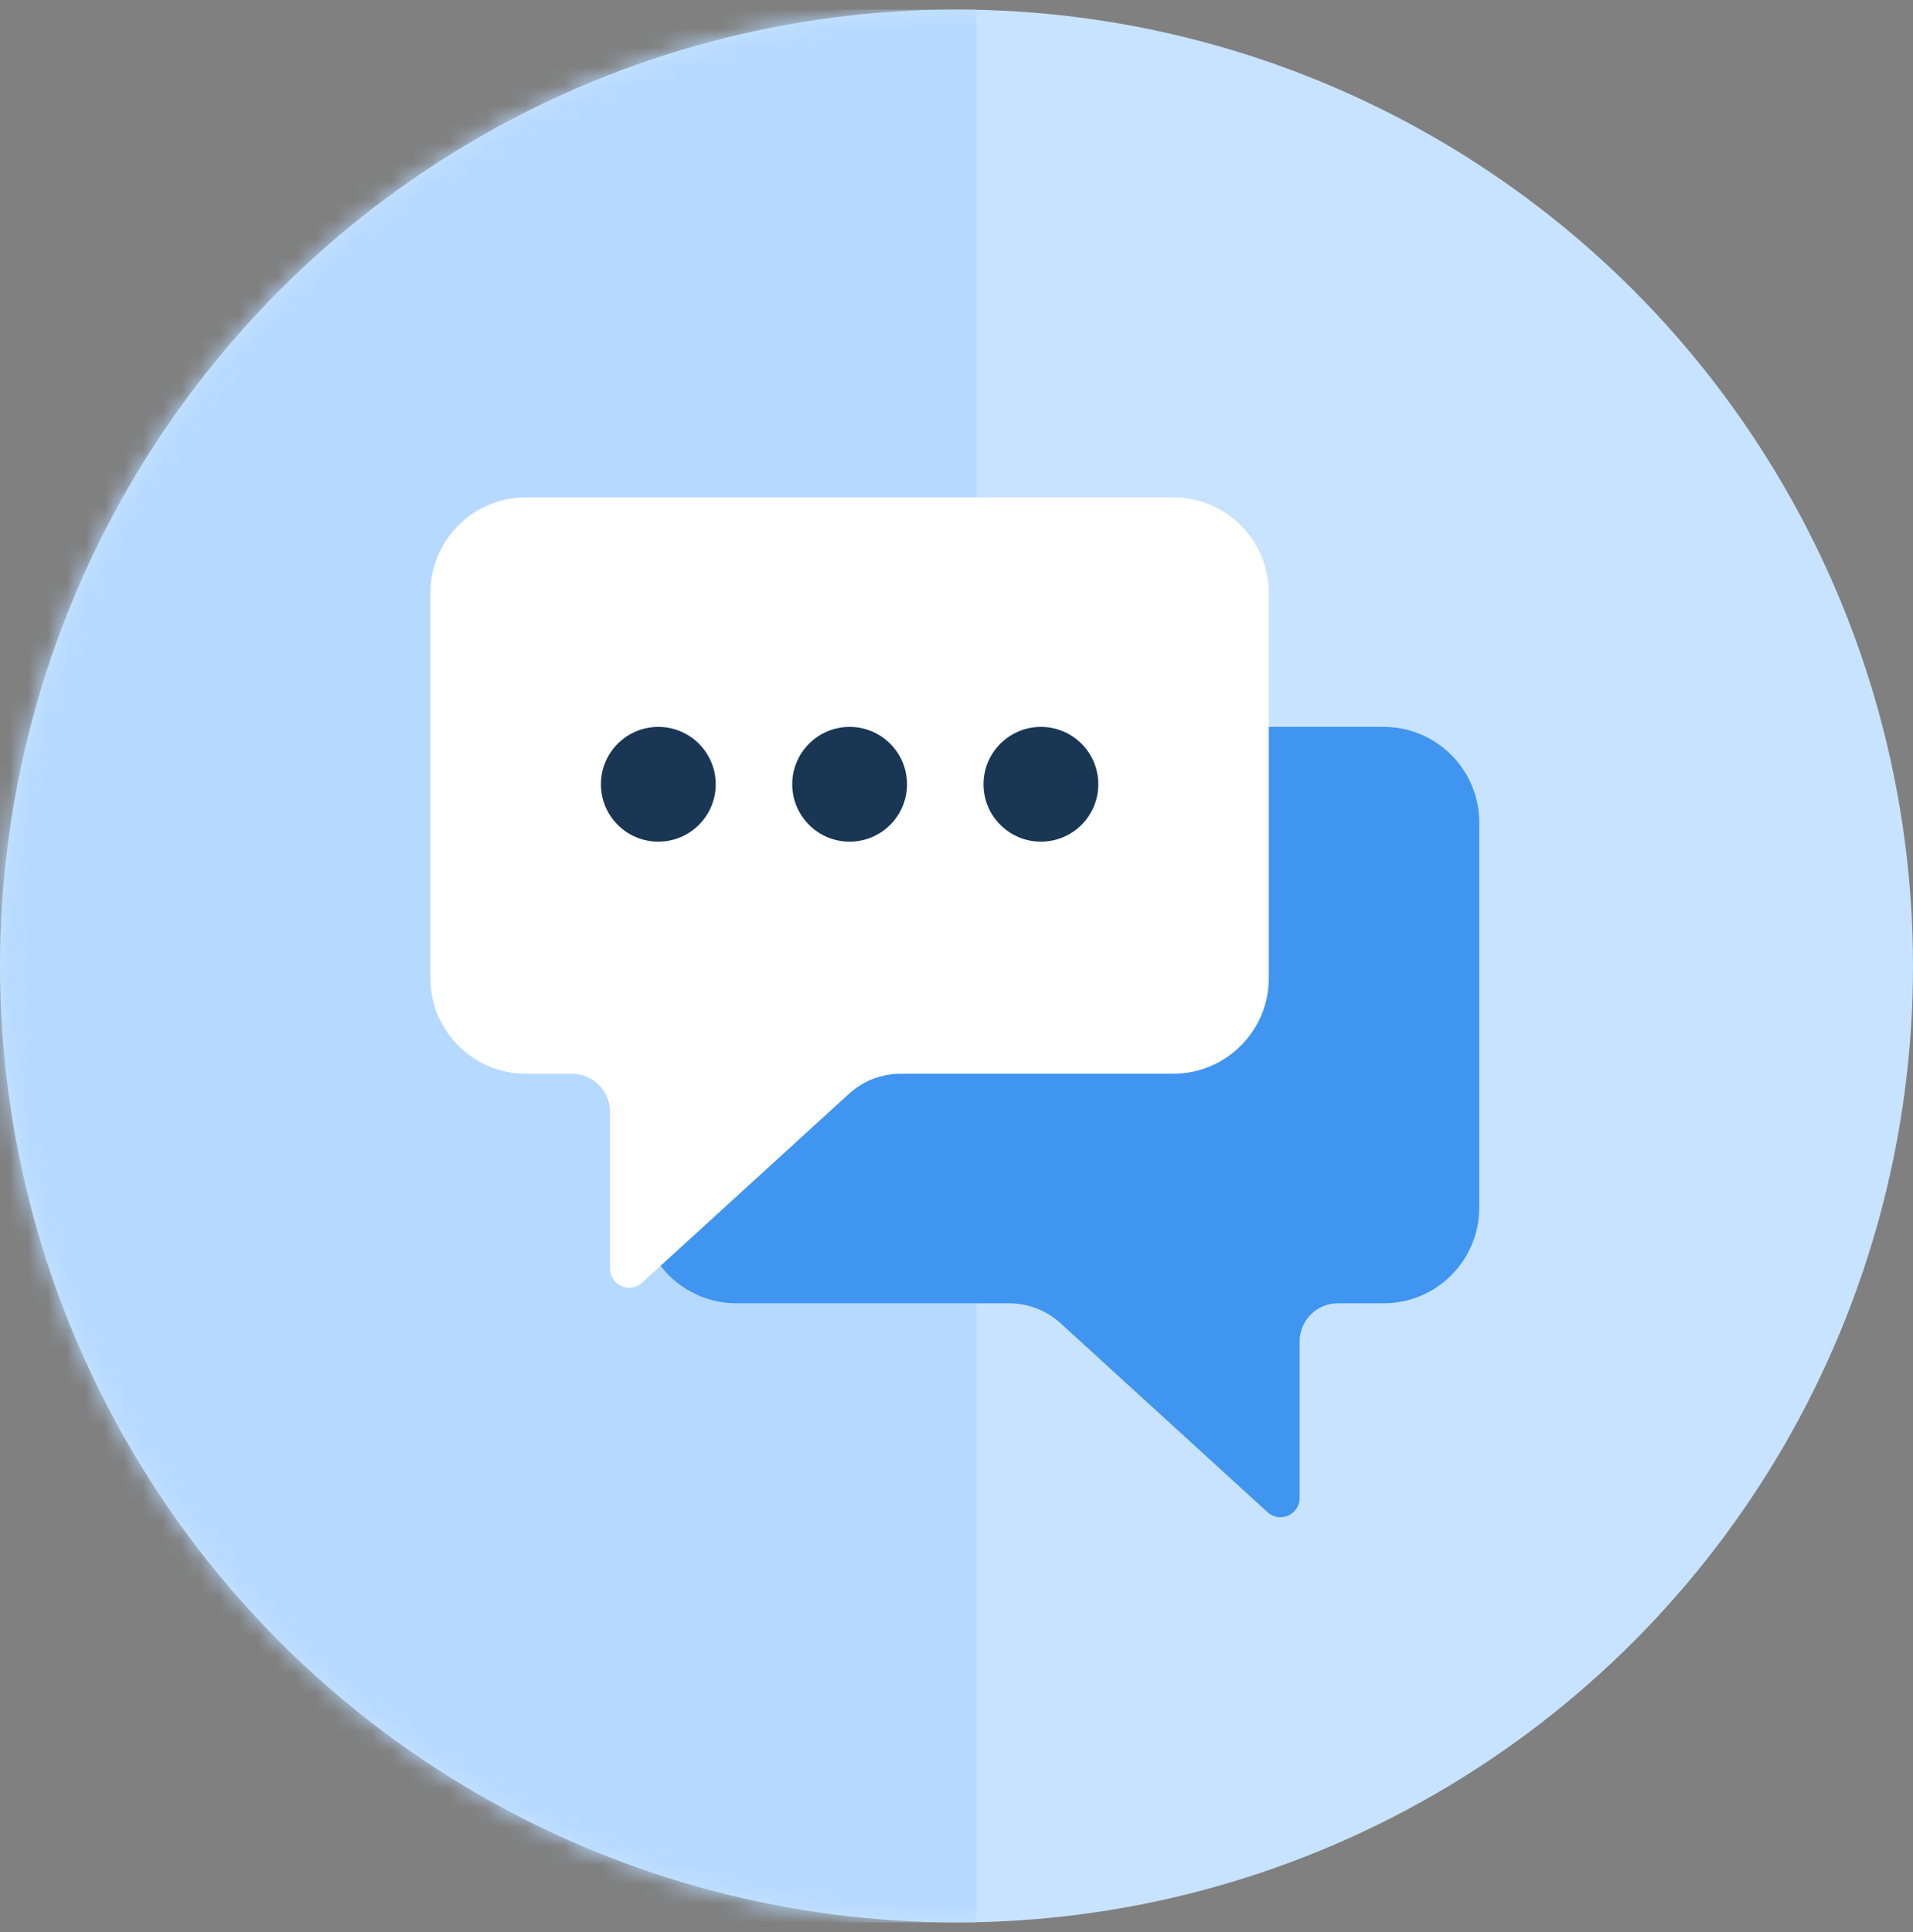
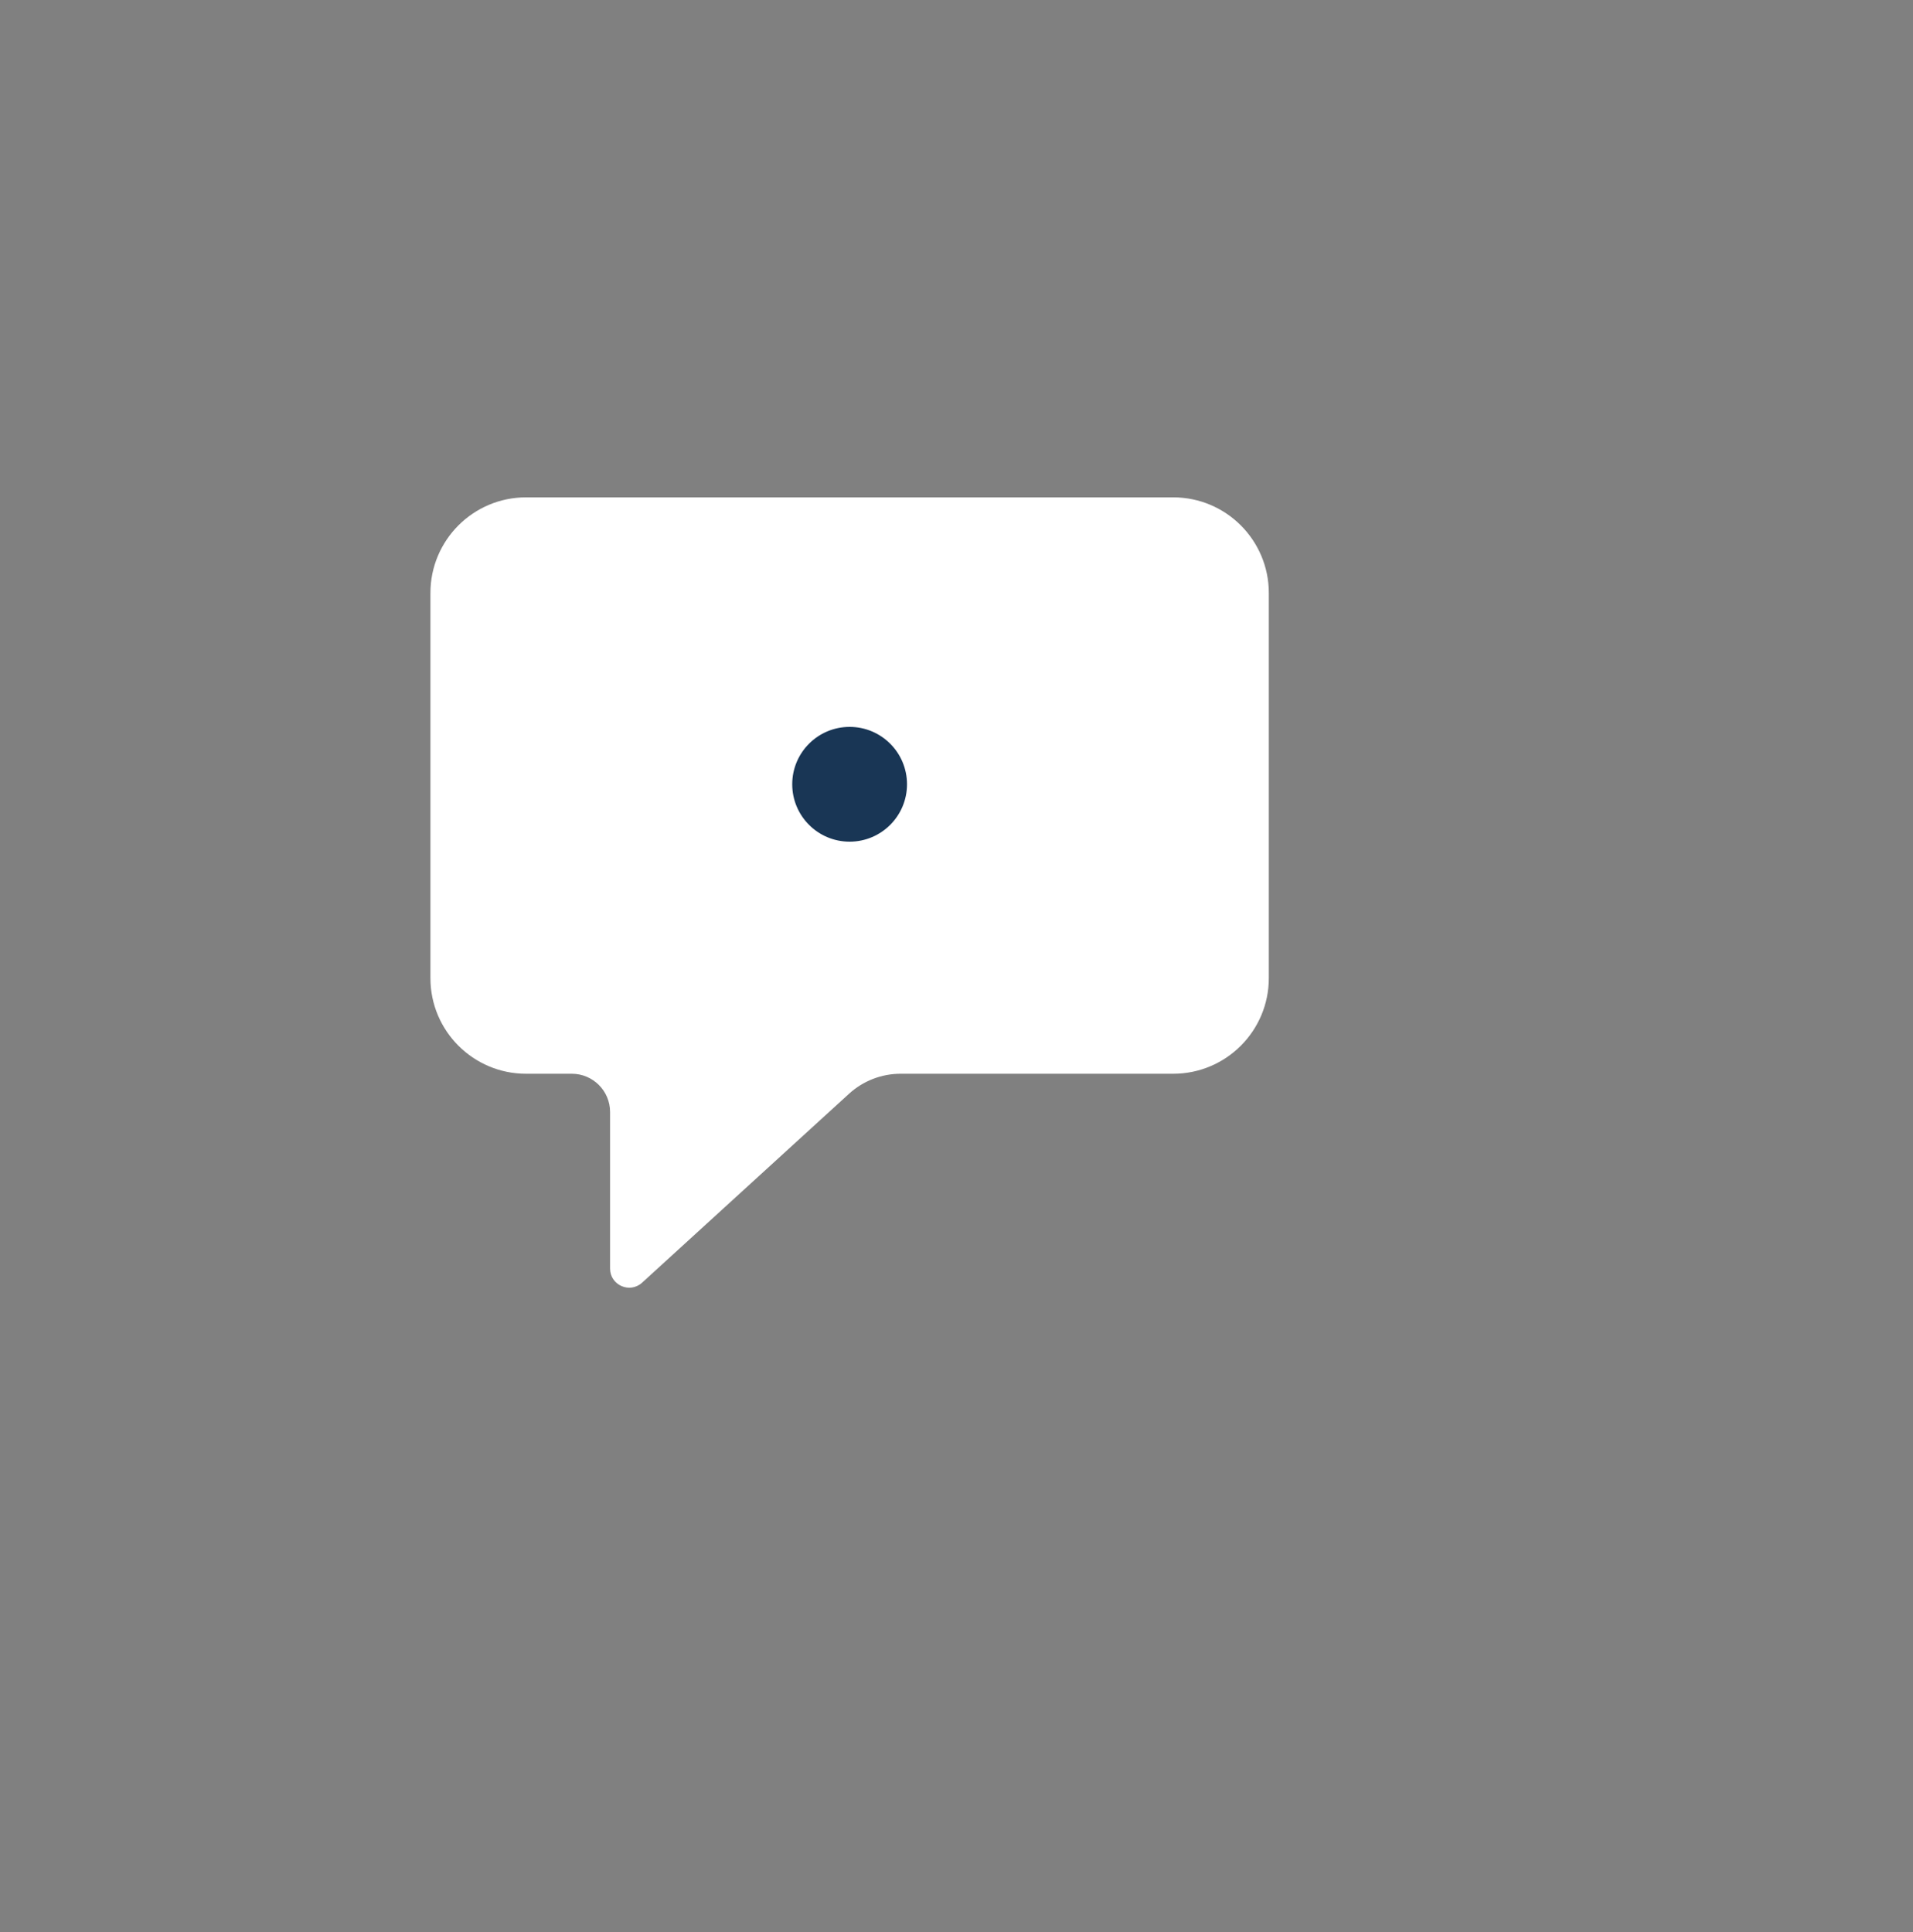
<svg xmlns="http://www.w3.org/2000/svg" width="100" height="101" viewBox="0 0 100 101" fill="none">
  <rect x="0" y="0" width="100" height="101" fill="#808080" stroke="none" />
  <g id="Communication">
-     <circle id="Oval" cx="50" cy="50.5" r="50" fill="#C8E3FF" />
    <mask id="mask0" mask-type="alpha" maskUnits="userSpaceOnUse" x="0" y="0" width="100" height="101">
      <circle id="Oval_2" cx="50" cy="50.5" r="50" fill="white" />
    </mask>
    <g mask="url(#mask0)">
-       <rect id="Rectangle" y="0.5" width="51.051" height="100" fill="#B6DAFF" />
      <g id="Group 69">
-         <path id="Path 26" fill-rule="evenodd" clip-rule="evenodd" d="M66.261 79.055C66.903 79.641 67.935 79.185 67.935 78.316V70.133C67.935 69.028 68.831 68.133 69.935 68.133H72.326C75.088 68.133 77.326 65.894 77.326 63.133V43C77.326 40.239 75.088 38 72.326 38H38.5C35.739 38 33.5 40.239 33.5 43V63.133C33.5 65.894 35.739 68.133 38.5 68.133H52.747C53.745 68.133 54.707 68.506 55.444 69.179L66.261 79.055Z" fill="#3F95EF" />
        <path id="Path 26_2" fill-rule="evenodd" clip-rule="evenodd" d="M33.565 67.055C32.923 67.641 31.891 67.185 31.891 66.316V58.133C31.891 57.028 30.995 56.133 29.891 56.133H27.5C24.739 56.133 22.5 53.894 22.5 51.133V31C22.5 28.239 24.739 26 27.5 26H61.326C64.088 26 66.326 28.239 66.326 31V51.133C66.326 53.894 64.088 56.133 61.326 56.133H47.079C46.081 56.133 45.119 56.506 44.382 57.179L33.565 67.055Z" fill="white" />
        <g id="Group 70">
-           <circle id="Oval_3" cx="34.413" cy="41" r="3" fill="#193655" />
          <circle id="Oval_4" cx="44.413" cy="41" r="3" fill="#193655" />
-           <circle id="Oval_5" cx="54.413" cy="41" r="3" fill="#193655" />
        </g>
      </g>
    </g>
  </g>
</svg>